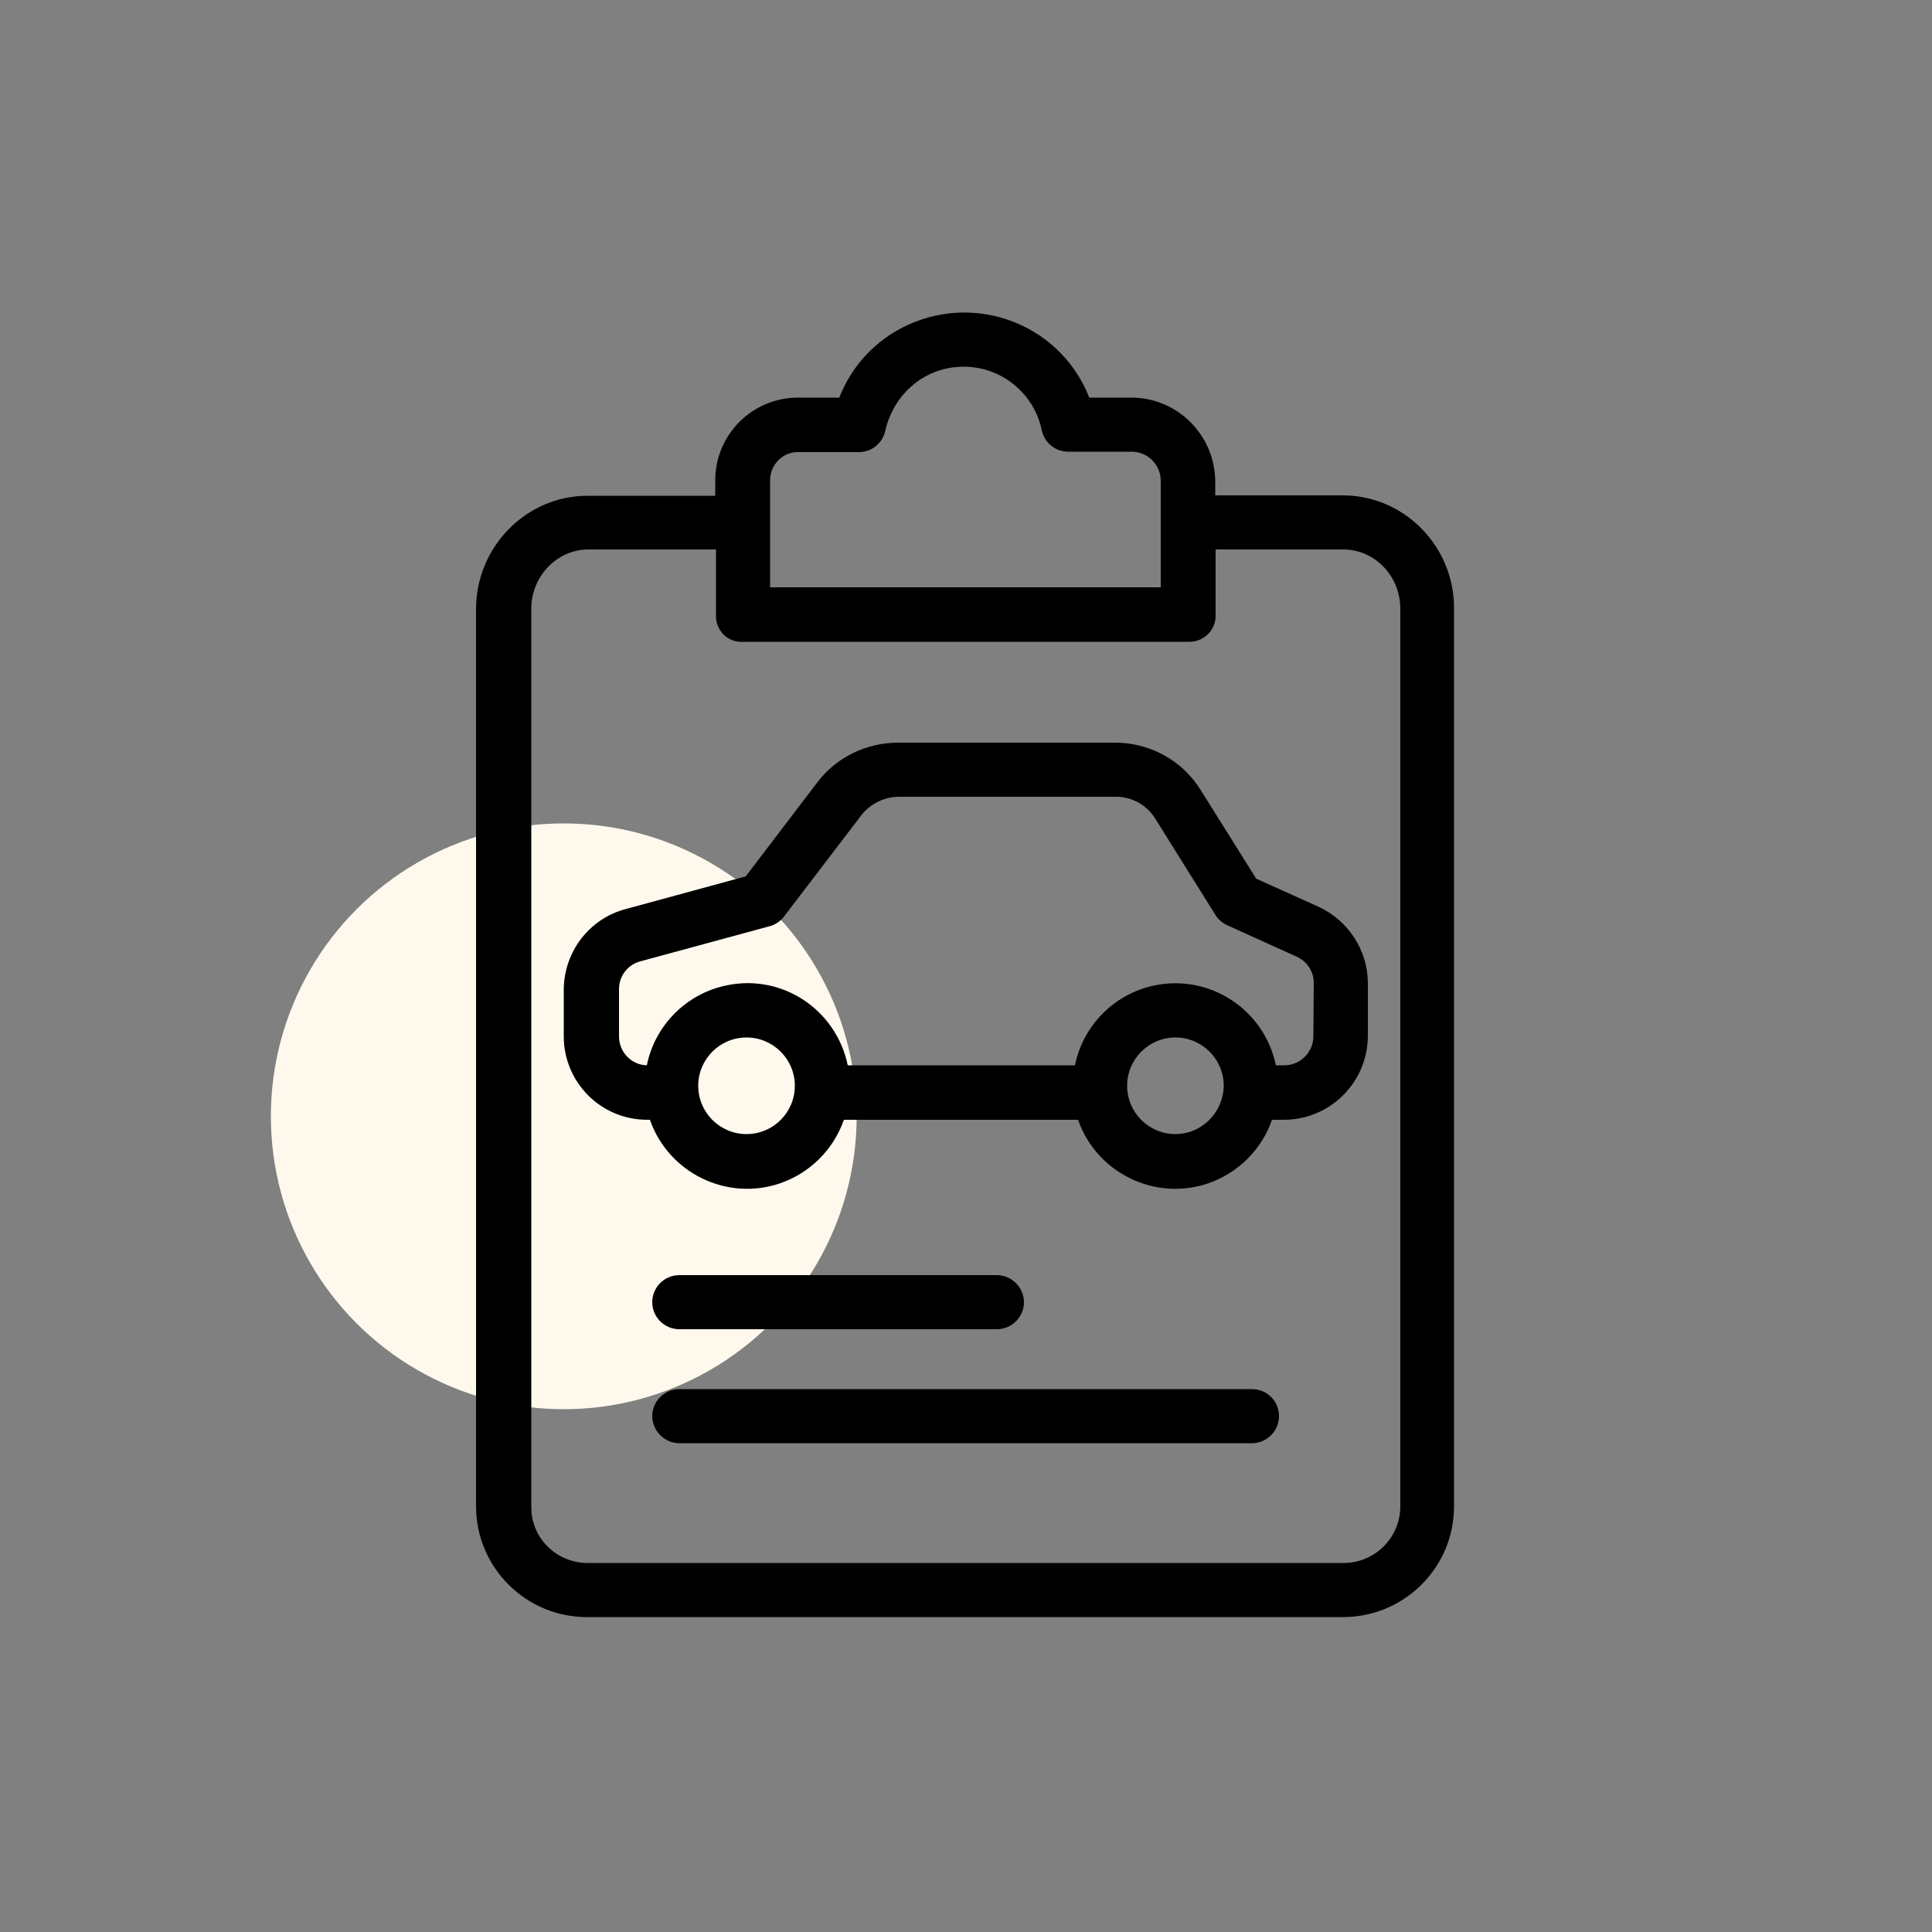
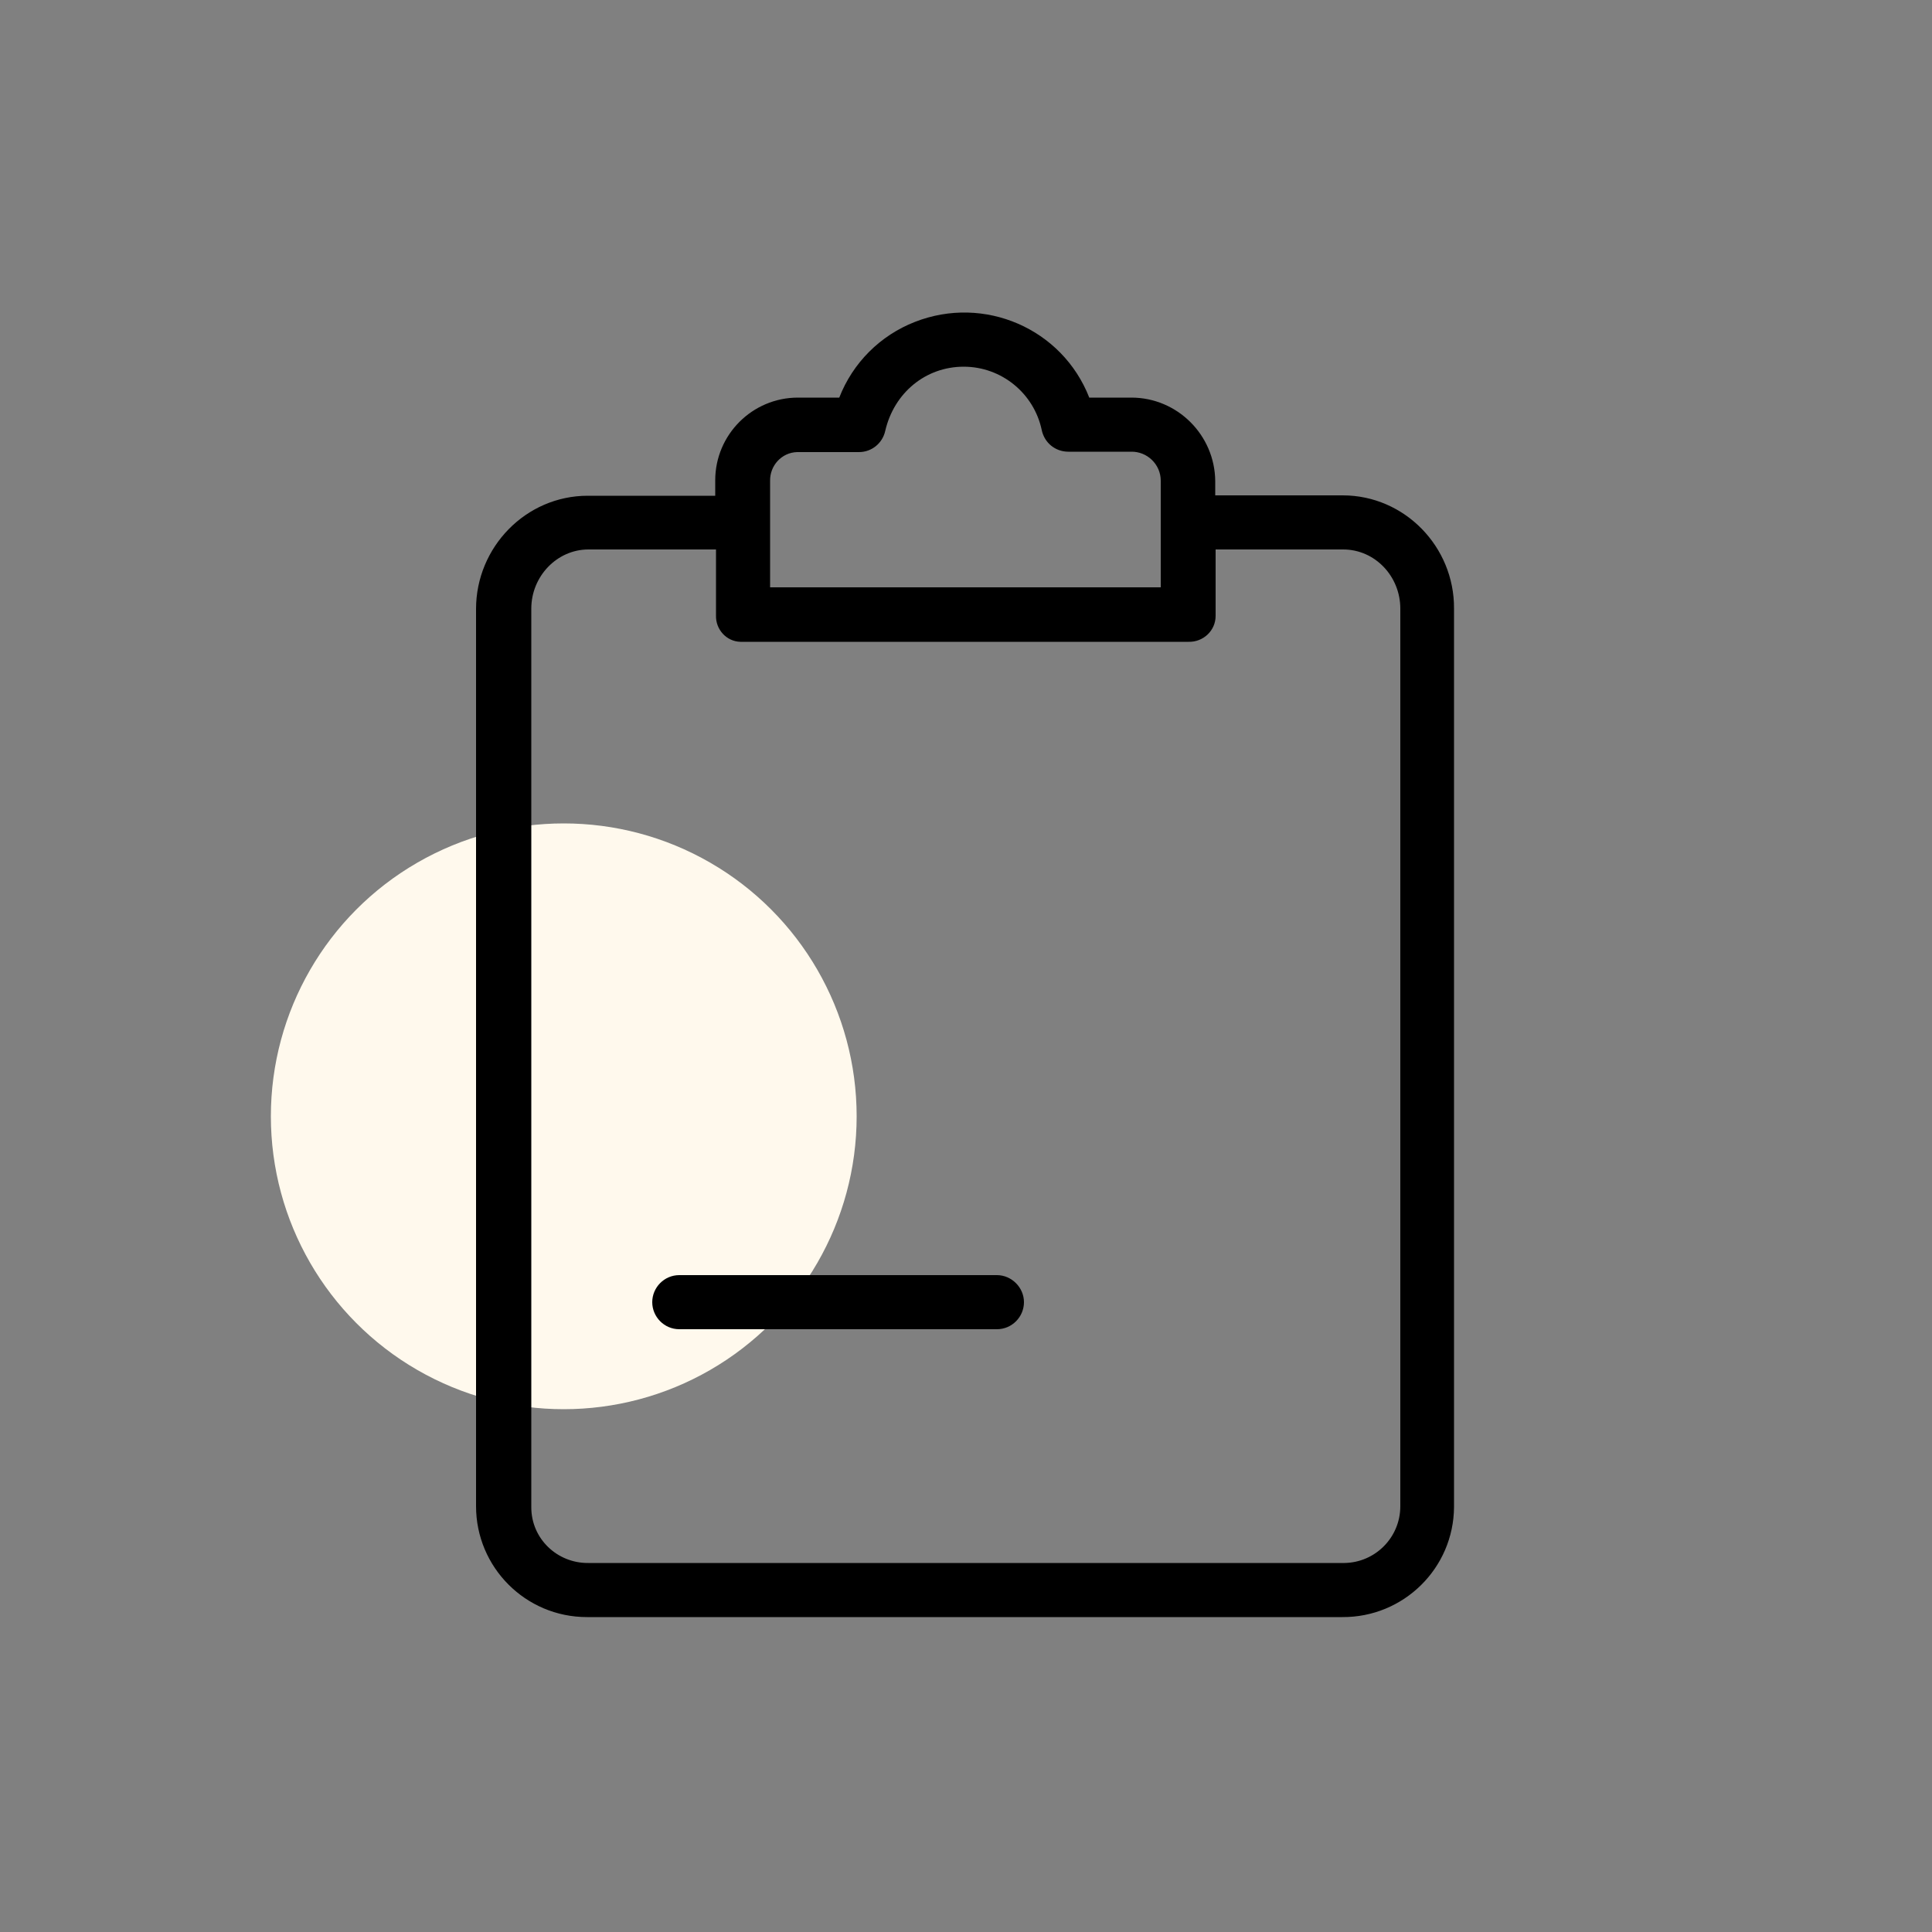
<svg xmlns="http://www.w3.org/2000/svg" id="圖層_1" x="0px" y="0px" viewBox="0 0 500 500" style="enable-background:new 0 0 500 500;" xml:space="preserve">
  <rect x="0" y="0" width="500" height="500" fill="#808080" stroke="none" />
  <style type="text/css">
	.st0{fill:#FFF9ED;}
</style>
  <circle class="st0" cx="145.9" cy="288.9" r="75.8" />
  <g>
    <path d="M347.5,128.2h-33v-3.7c-0.1-11.9-9.8-21.6-21.7-21.6l0,0h-10.9c-7-17.9-27.2-26.6-45.1-19.6c-9,3.5-16.1,10.6-19.6,19.6   h-10.7c-11.8,0-21.4,9.6-21.4,21.4c0,0.1,0,0.1,0,0.3v3.7h-33c-16,0-28.9,13.3-28.9,29.3v232.2c0,15.8,12.8,28.7,28.7,28.7   c0.1,0,0.1,0,0.3,0h195.2c15.8,0.1,28.8-12.6,28.9-28.5c0-0.1,0-0.1,0-0.3V157.5C376.4,141.5,363.5,128.2,347.5,128.2z    M199.3,124.5c-0.1-4,3-7.4,7-7.5c0.1,0,0.2,0,0.3,0h15.7c3.3,0,6.1-2.3,6.8-5.5c2.3-9.9,10.5-16.6,20.3-16.6   c9.8,0,18.2,6.9,20.2,16.4c0.7,3.3,3.5,5.6,6.9,5.6h16.2c4.2-0.1,7.7,3.3,7.7,7.5l0,0v27.6H199.3V124.5z M362.4,389.8   c0,8.1-6.5,14.6-14.5,14.7c-0.1,0-0.2,0-0.3,0H152.3c-8.1,0.1-14.8-6.3-14.8-14.4c0-0.1,0-0.2,0-0.3V157.5   c0-8.3,6.6-15.3,14.8-15.3h33v17.1c-0.1,3.6,2.7,6.7,6.3,6.8c0.1,0,0.3,0,0.4,0h115.6c3.8,0.1,7-2.9,7-6.7c0-0.1,0-0.1,0-0.1v-17.1   h33c8.3,0,14.8,7,14.8,15.3V389.8z" />
    <path d="M175.8,344H258c3.9,0,7-3.2,7-7s-3.2-7-7-7h-82.2c-3.9,0-7,3.2-7,7S171.9,344,175.8,344z" />
-     <path d="M324,359.5H175.8c-3.9,0-7,3.2-7,7s3.2,7,7,7H324c3.9,0,7-3.2,7-7C331,362.6,327.9,359.5,324,359.5z" />
-     <path d="M341.3,234.7l-16.2-7.3l-14.4-23c-4.8-7.7-13.3-12.3-22.4-12.2h-55.9c-8.2,0-16,3.8-20.9,10.3L193,226.8l-31.2,8.5   c-9.3,2.5-15.8,11-15.9,20.7v12.2c0,11.9,9.6,21.6,21.6,21.6h0.7c4.8,13.8,20,21.2,33.8,16.4c7.7-2.7,13.7-8.7,16.4-16.4H279   c4.8,13.8,20,21.2,33.8,16.4c7.7-2.7,13.7-8.7,16.4-16.4h3.2c11.9-0.1,21.5-9.7,21.6-21.6v-14C353.9,245.9,348.9,238.2,341.3,234.7   z M193.2,293.5c-6.9,0-12.5-5.6-12.5-12.5c0-6.9,5.6-12.5,12.5-12.5c6.9,0,12.5,5.6,12.5,12.5C205.7,287.9,200.1,293.5,193.2,293.5   z M304.2,293.5c-6.9,0-12.5-5.6-12.5-12.5c0-6.9,5.6-12.5,12.5-12.5s12.5,5.6,12.5,12.5C316.6,287.9,311,293.5,304.2,293.5z    M339.9,268.2c0,4.1-3.4,7.5-7.5,7.5h-2.2c-3-14.4-17-23.6-31.3-20.7c-10.4,2.1-18.6,10.3-20.7,20.7h-58.8   c-3-14.4-16.9-23.7-31.3-20.7c-10.4,2.1-18.6,10.3-20.7,20.7c-4-0.1-7.2-3.4-7.2-7.5V256c0-3.4,2.2-6.3,5.5-7.2l33.5-9.1   c1.5-0.4,2.8-1.3,3.7-2.5l20-26.2c2.3-3,6-4.8,9.8-4.8h55.9c4.2-0.1,8.2,2.1,10.4,5.7l15.5,24.8c0.7,1.2,1.8,2.1,3,2.7l18.1,8.2   c2.7,1.2,4.4,3.9,4.4,6.7L339.9,268.2L339.9,268.2z" />
  </g>
</svg>